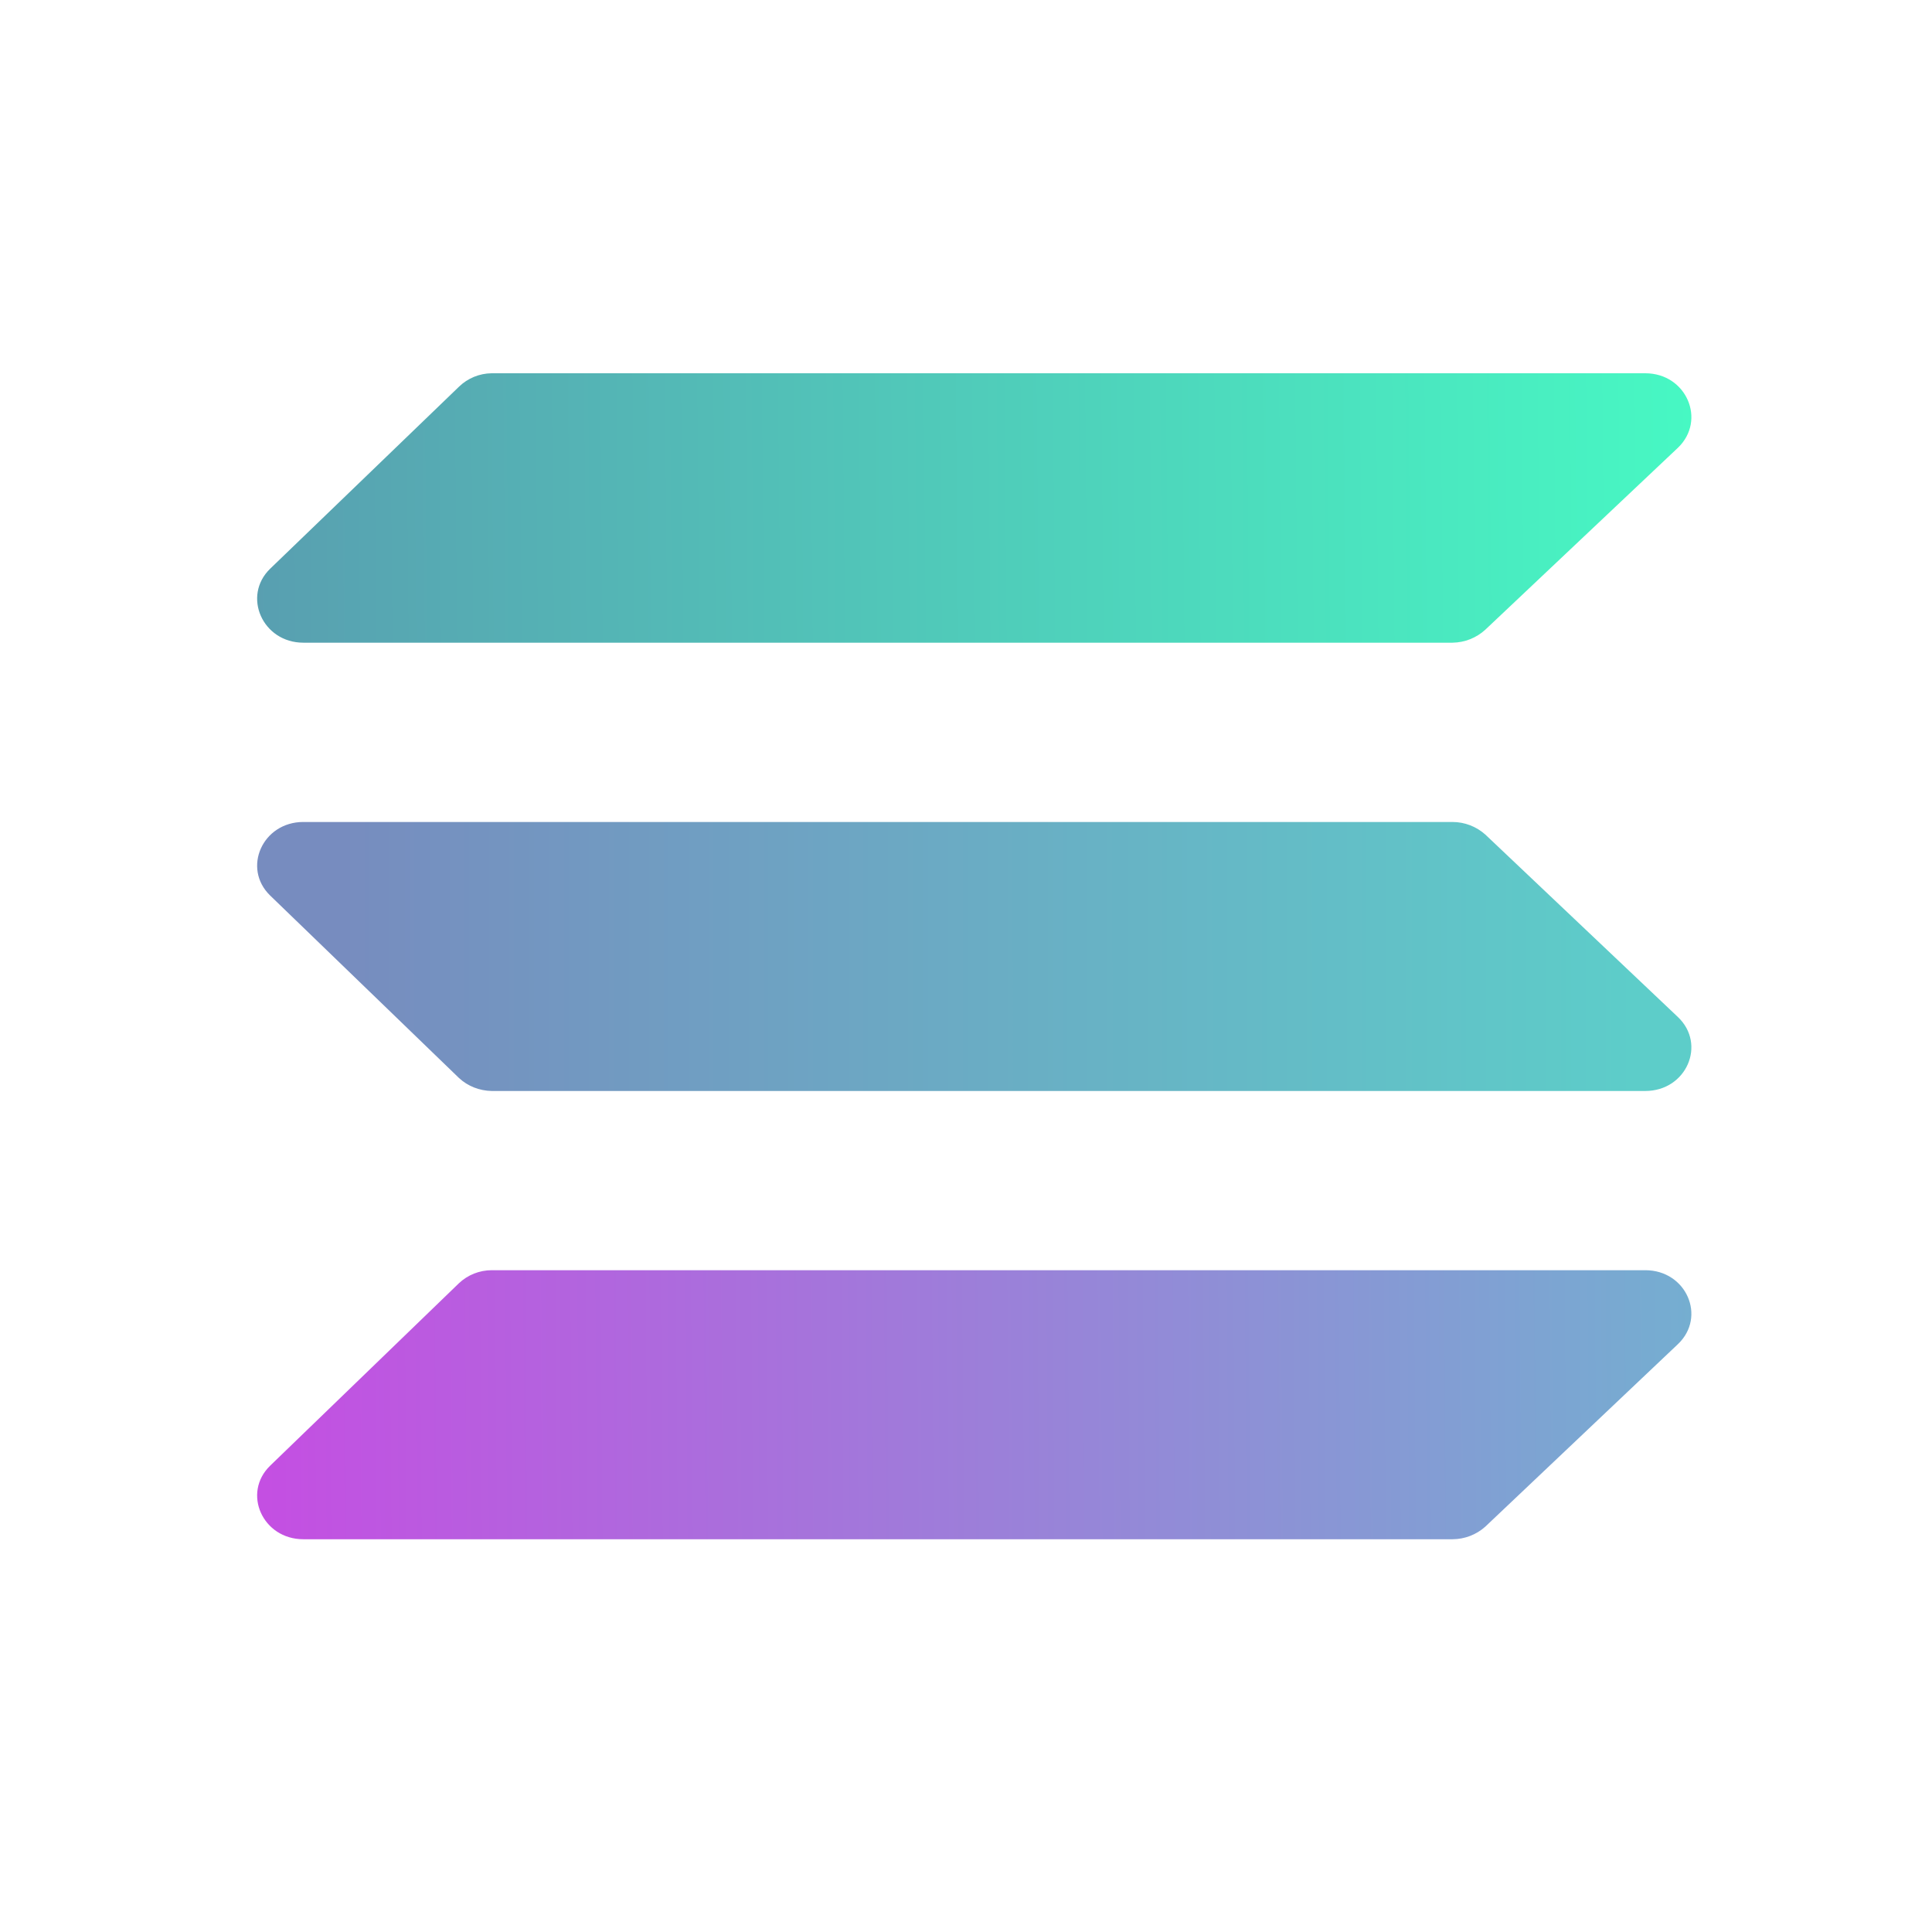
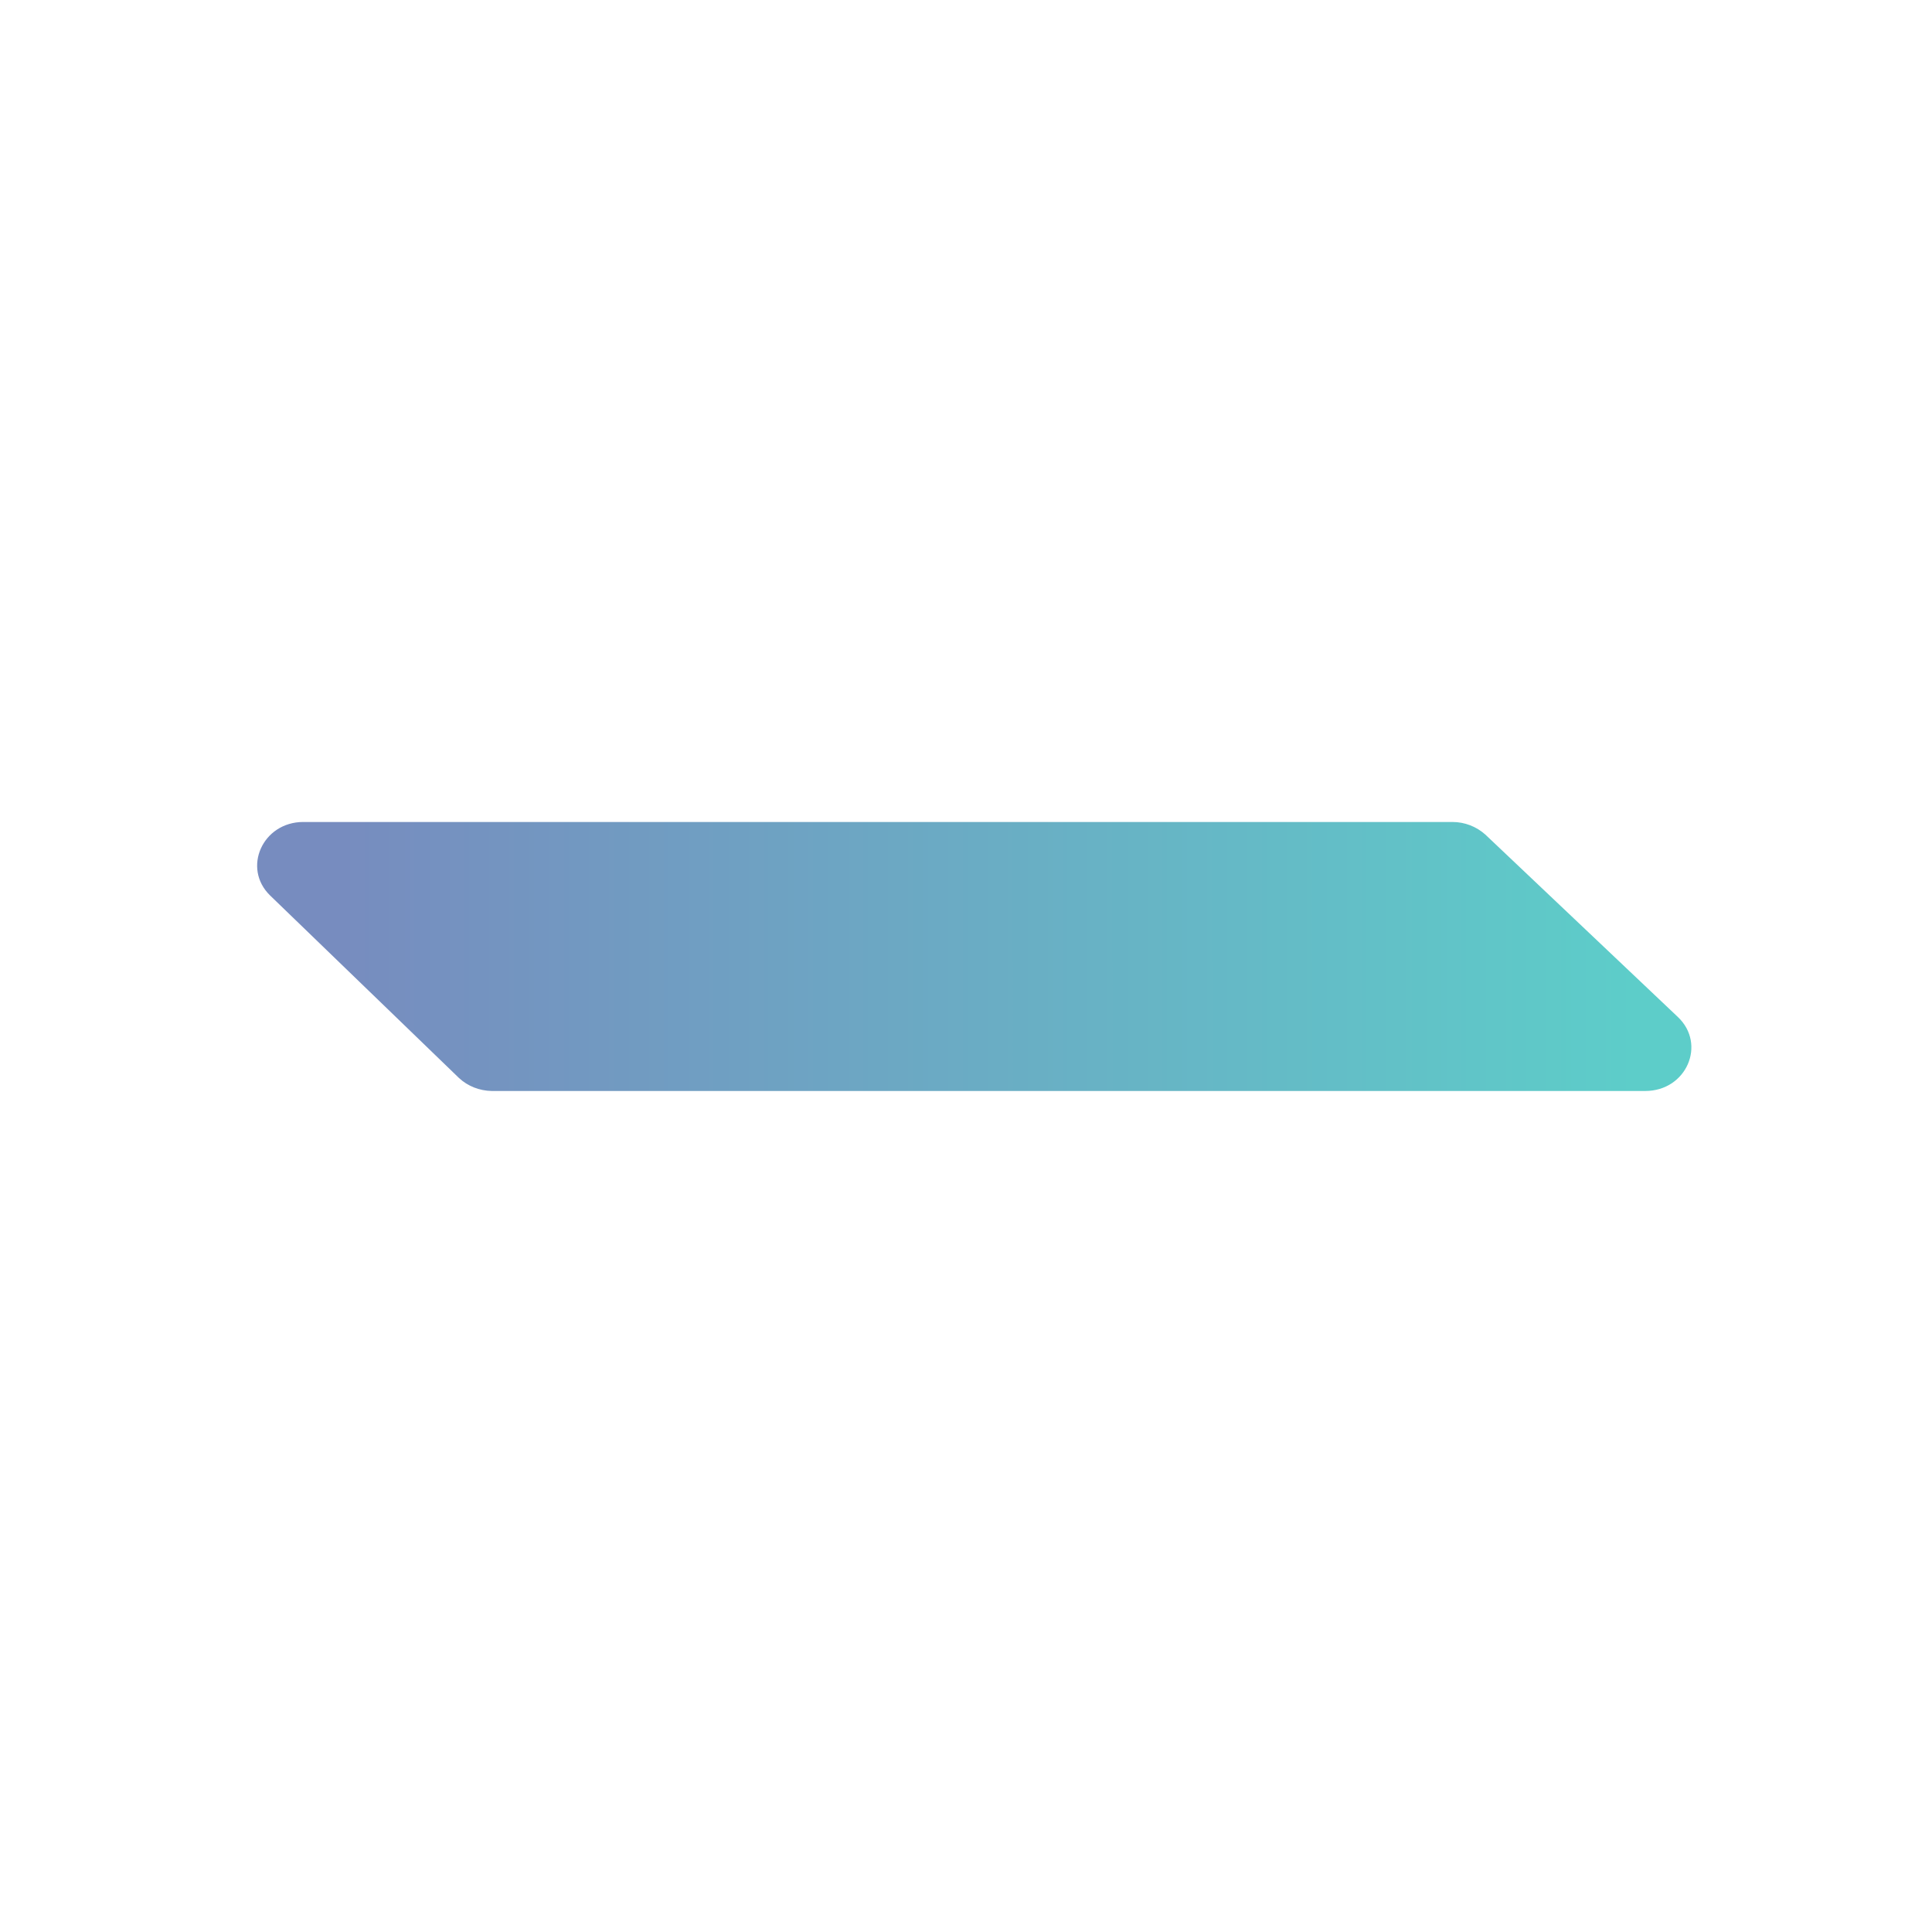
<svg xmlns="http://www.w3.org/2000/svg" width="55" height="55" viewBox="0 0 55 55" fill="none">
-   <path d="M42.284 17.926C42.029 18.16 41.697 18.291 41.352 18.296H8.635C7.474 18.296 6.888 16.968 7.691 16.19L13.066 11.009C13.315 10.767 13.648 10.63 13.996 10.626H46.837C48.01 10.626 48.584 11.964 47.767 12.747L42.284 17.926Z" fill="url(#paint0_linear_1_5332)" />
-   <path d="M42.284 43.46C42.028 43.69 41.696 43.817 41.352 43.819H8.635C7.474 43.819 6.888 42.503 7.691 41.725L13.066 36.53C13.317 36.293 13.65 36.161 13.996 36.16H46.837C48.01 36.16 48.584 37.489 47.767 38.265L42.284 43.46Z" fill="url(#paint1_linear_1_5332)" />
  <path d="M42.284 23.758C42.028 23.529 41.696 23.401 41.352 23.4H8.635C7.474 23.4 6.888 24.715 7.691 25.494L13.066 30.688C13.317 30.922 13.649 31.051 13.996 31.058H46.837C48.01 31.058 48.584 29.729 47.767 28.953L42.284 23.758Z" fill="url(#paint2_linear_1_5332)" />
  <defs>
    <linearGradient id="paint0_linear_1_5332" x1="7.322" y1="124.862" x2="49.194" y2="124.476" gradientUnits="userSpaceOnUse">
      <stop stop-color="#599DB0" />
      <stop offset="1" stop-color="#47F8C3" />
    </linearGradient>
    <linearGradient id="paint1_linear_1_5332" x1="7.322" y1="20.798" x2="48.926" y2="20.478" gradientUnits="userSpaceOnUse">
      <stop stop-color="#C44FE2" />
      <stop offset="1" stop-color="#73B0D0" />
    </linearGradient>
    <linearGradient id="paint2_linear_1_5332" x1="9.67" y1="27.229" x2="46.572" y2="27.229" gradientUnits="userSpaceOnUse">
      <stop stop-color="#778CBF" />
      <stop offset="1" stop-color="#5DCDC9" />
    </linearGradient>
  </defs>
</svg>